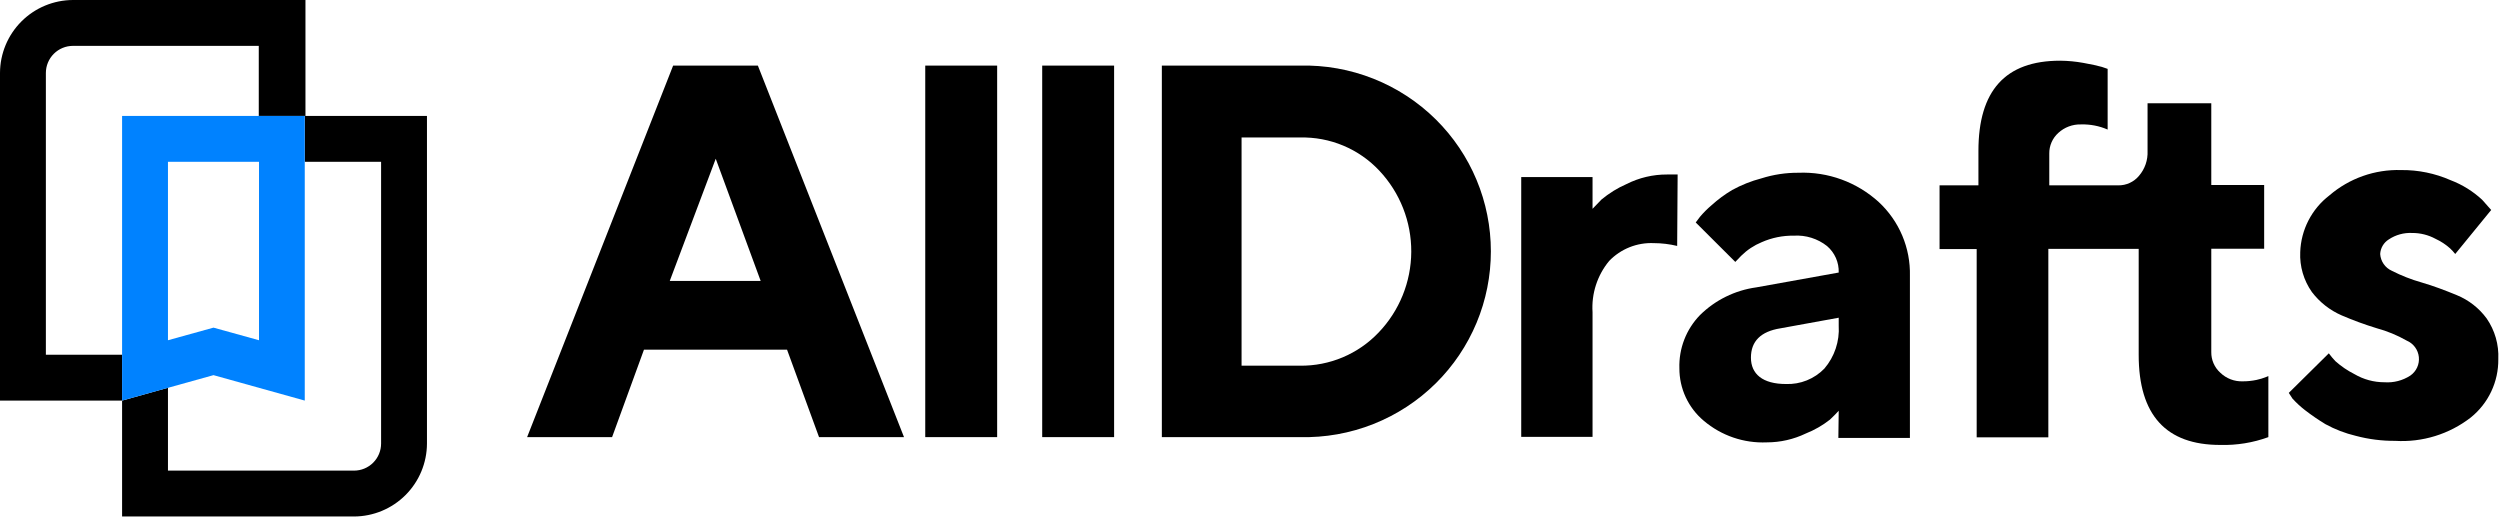
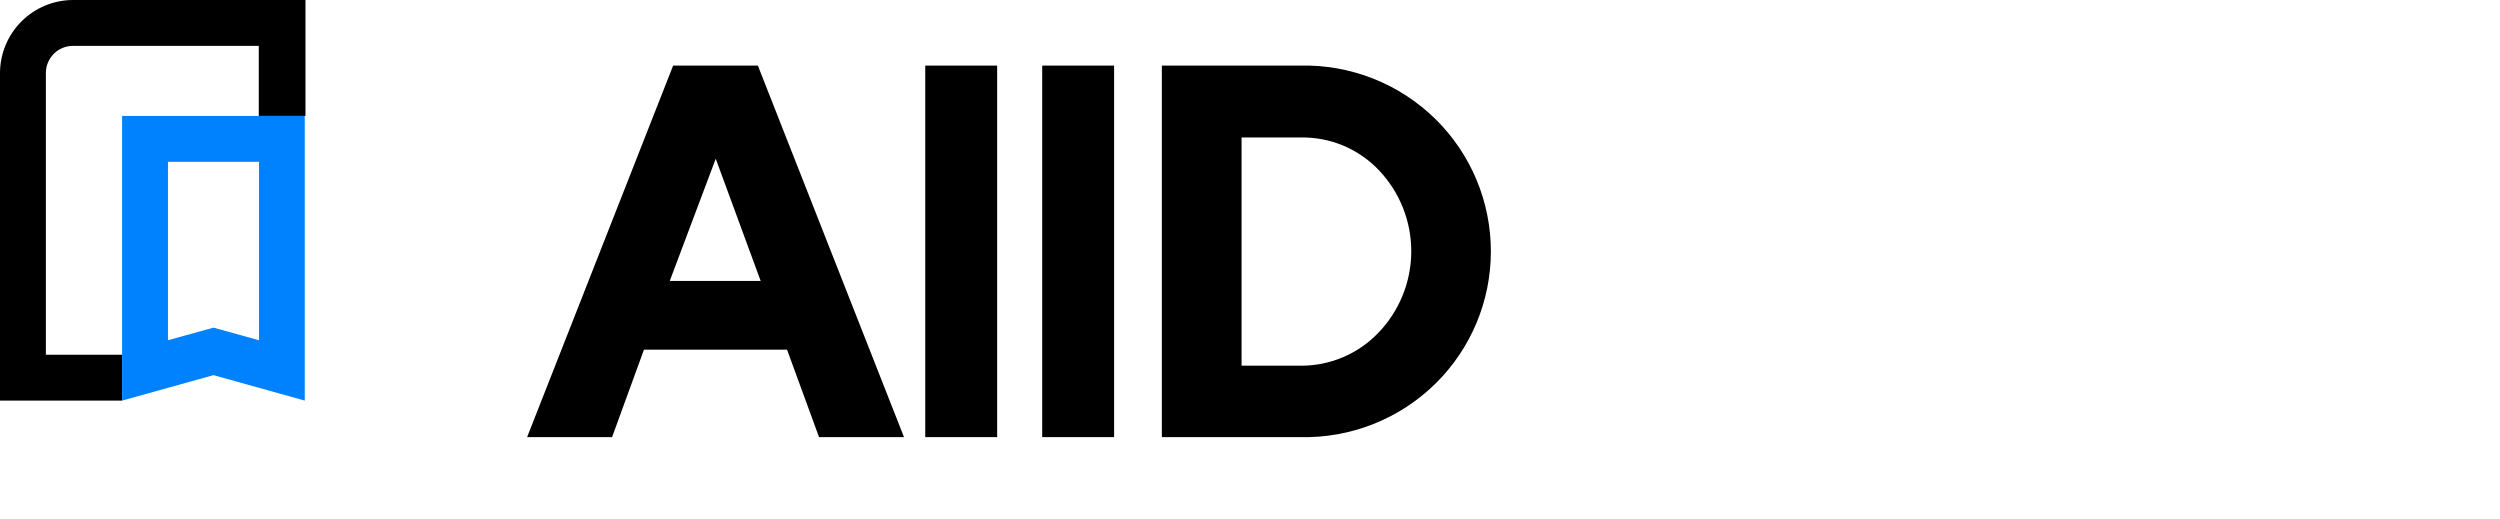
<svg xmlns="http://www.w3.org/2000/svg" width="805" height="167" viewBox="0 0 805 167" fill="none">
  <path d="M39.313 128.989H0V23.49C0.02 17.266 2.501 11.303 6.902 6.902C11.303 2.501 17.266 0.02 23.49 0H98.358V37.321H83.324V14.771H23.49C22.345 14.771 21.211 14.996 20.153 15.434C19.096 15.873 18.134 16.515 17.325 17.325C16.515 18.134 15.872 19.096 15.434 20.153C14.996 21.211 14.771 22.345 14.771 23.49V114.219H39.313V128.989Z" fill="black" />
-   <path d="M113.993 166.31H39.313V128.989L54.084 124.855V151.54H113.993C115.138 151.54 116.272 151.314 117.33 150.876C118.388 150.438 119.349 149.796 120.159 148.986C120.968 148.176 121.611 147.215 122.049 146.157C122.487 145.099 122.712 143.965 122.712 142.82V52.092H98.132V37.321H137.483V142.82C137.463 149.044 134.982 155.007 130.581 159.408C126.18 163.809 120.217 166.29 113.993 166.31V166.31Z" fill="black" />
  <path d="M98.132 128.989L68.742 120.796L39.313 128.989V37.321H98.132V128.989ZM68.742 105.499L83.4 109.558V52.092H54.084V109.558L68.742 105.499Z" fill="#0082FF" />
  <path d="M207.353 112.603L197.092 140.753H169.731L216.749 21.122H244.035L291.091 140.753H263.729L253.431 112.603H207.353ZM230.467 51.115L215.659 90.465H244.937L230.467 51.115Z" fill="black" />
  <path d="M321.083 140.753H297.931V21.122H321.083V140.753Z" fill="black" />
  <path d="M358.742 140.753H335.59V21.122H358.742V140.753Z" fill="black" />
  <path d="M418.576 21.122C426.668 20.921 434.717 22.355 442.24 25.339C449.764 28.323 456.608 32.794 462.362 38.486C467.97 44.042 472.422 50.655 475.46 57.941C478.498 65.228 480.061 73.044 480.061 80.938C480.061 88.832 478.498 96.648 475.46 103.934C472.422 111.221 467.97 117.833 462.362 123.389C456.608 129.081 449.764 133.553 442.24 136.537C434.717 139.52 426.668 140.954 418.576 140.753H374.114V21.122H418.576ZM399.784 44.274V117.752H418.576C423.306 117.812 427.998 116.896 432.357 115.059C436.716 113.222 440.648 110.505 443.908 107.078C450.613 100.08 454.379 90.776 454.428 81.084C454.477 71.392 450.806 62.051 444.171 54.986C440.905 51.492 436.935 48.731 432.523 46.885C428.111 45.038 423.357 44.149 418.576 44.274H399.784Z" fill="black" />
-   <path d="M540.048 79.19C537.586 78.598 535.063 78.295 532.531 78.288C529.861 78.168 527.196 78.618 524.713 79.61C522.231 80.601 519.988 82.111 518.136 84.038C514.321 88.658 512.413 94.559 512.799 100.538V140.678H489.835V57.015H512.799V67.238L515.693 64.231C518.129 62.21 520.837 60.54 523.737 59.27C527.779 57.227 532.249 56.171 536.778 56.188H540.198L540.048 79.19Z" fill="black" />
-   <path d="M592.065 132.259C591.35 133.048 590.448 133.988 589.246 135.115C586.882 136.973 584.261 138.48 581.466 139.588C577.547 141.466 573.258 142.442 568.912 142.444C561.513 142.763 554.267 140.28 548.617 135.491C546.147 133.422 544.162 130.834 542.804 127.911C541.446 124.987 540.749 121.801 540.762 118.578C540.662 115.43 541.196 112.294 542.332 109.356C543.468 106.418 545.184 103.739 547.377 101.477C552.302 96.612 558.671 93.473 565.53 92.532L592.065 87.759C592.119 86.146 591.809 84.542 591.158 83.065C590.508 81.588 589.533 80.276 588.306 79.228C585.281 76.838 581.481 75.647 577.632 75.883C574.063 75.827 570.524 76.545 567.259 77.987C564.804 78.999 562.57 80.48 560.682 82.347L558.765 84.339L546.024 71.635L547.377 69.832C548.523 68.476 549.78 67.219 551.135 66.073C553.169 64.225 555.386 62.588 557.75 61.187C560.728 59.551 563.897 58.289 567.184 57.429C571.037 56.211 575.057 55.602 579.098 55.625C588.622 55.249 597.911 58.638 604.956 65.058C608.221 68.085 610.803 71.772 612.534 75.874C614.264 79.976 615.101 84.399 614.991 88.849V141.016H591.952L592.065 132.259ZM587.442 118.691C590.723 114.858 592.382 109.896 592.065 104.86V102.304L573.272 105.724C566.958 106.739 563.801 109.896 563.801 115.158C563.801 120.42 567.56 123.652 575.076 123.652C577.37 123.737 579.656 123.34 581.786 122.485C583.916 121.63 585.843 120.338 587.442 118.691V118.691Z" fill="black" />
-   <path d="M729.774 121.36C728.741 121.781 727.672 122.108 726.579 122.337C725.134 122.641 723.66 122.793 722.182 122.788C720.848 122.838 719.517 122.618 718.27 122.14C717.024 121.662 715.887 120.936 714.928 120.007C714.004 119.173 713.267 118.152 712.768 117.011C712.269 115.871 712.019 114.637 712.034 113.392V80.092H729.06V59.571H712.034V33.262H691.513V48.634C691.643 51.542 690.663 54.391 688.769 56.602C687.955 57.583 686.932 58.369 685.774 58.902C684.617 59.435 683.354 59.703 682.08 59.684H659.867V49.461C659.849 48.21 660.097 46.97 660.596 45.822C661.095 44.675 661.834 43.648 662.761 42.809C664.753 40.972 667.383 39.988 670.09 40.065C673.033 39.98 675.959 40.544 678.66 41.719V22.175L676.78 21.536C675.427 21.16 673.435 20.709 670.879 20.258C668.399 19.805 665.884 19.566 663.362 19.544C645.66 19.544 637.053 29.241 637.053 48.596V59.684H624.538V80.205H636.49V140.828H659.566V80.13H688.657V114.256C688.657 133.625 697.427 143.296 714.966 143.271C720.228 143.409 725.468 142.555 730.413 140.753V121.097L729.774 121.36Z" fill="black" />
-   <path d="M790.585 81.783C790.074 81.147 789.521 80.544 788.931 79.98C787.527 78.725 785.943 77.687 784.233 76.897C781.925 75.65 779.34 75.004 776.717 75.018C774.055 74.887 771.42 75.611 769.2 77.085C768.392 77.587 767.718 78.275 767.233 79.093C766.749 79.911 766.469 80.834 766.419 81.783C766.49 82.943 766.879 84.061 767.541 85.015C768.204 85.969 769.115 86.724 770.177 87.196C773.241 88.759 776.451 90.017 779.761 90.954C783.52 92.044 787.278 93.472 791.036 95.013C794.888 96.58 798.23 99.182 800.695 102.53C803.352 106.372 804.672 110.981 804.454 115.647C804.496 119.247 803.719 122.809 802.183 126.064C800.646 129.32 798.39 132.184 795.584 134.439C788.647 139.818 779.991 142.49 771.229 141.956C766.954 141.984 762.695 141.441 758.564 140.34C755.153 139.529 751.867 138.265 748.792 136.581C746.516 135.203 744.32 133.697 742.215 132.071C740.753 130.941 739.394 129.684 738.155 128.313L736.99 126.509L749.881 113.768C750.528 114.652 751.231 115.493 751.986 116.286C753.838 117.938 755.897 119.34 758.113 120.458C761.051 122.188 764.4 123.097 767.809 123.089C770.737 123.294 773.652 122.542 776.115 120.946C777.068 120.287 777.827 119.385 778.312 118.332C778.796 117.28 778.989 116.116 778.87 114.964C778.751 113.811 778.324 112.712 777.635 111.781C776.945 110.85 776.018 110.121 774.95 109.671C771.911 107.942 768.665 106.603 765.291 105.687C761.459 104.517 757.695 103.137 754.016 101.553C750.23 99.909 746.93 97.321 744.432 94.036C741.787 90.287 740.465 85.765 740.673 81.182C740.791 77.632 741.695 74.152 743.32 70.994C744.945 67.835 747.25 65.076 750.069 62.916C756.474 57.412 764.706 54.503 773.146 54.76C778.643 54.699 784.089 55.814 789.12 58.03C792.878 59.459 796.324 61.604 799.267 64.344L802.161 67.614L790.585 81.783Z" fill="black" />
</svg>